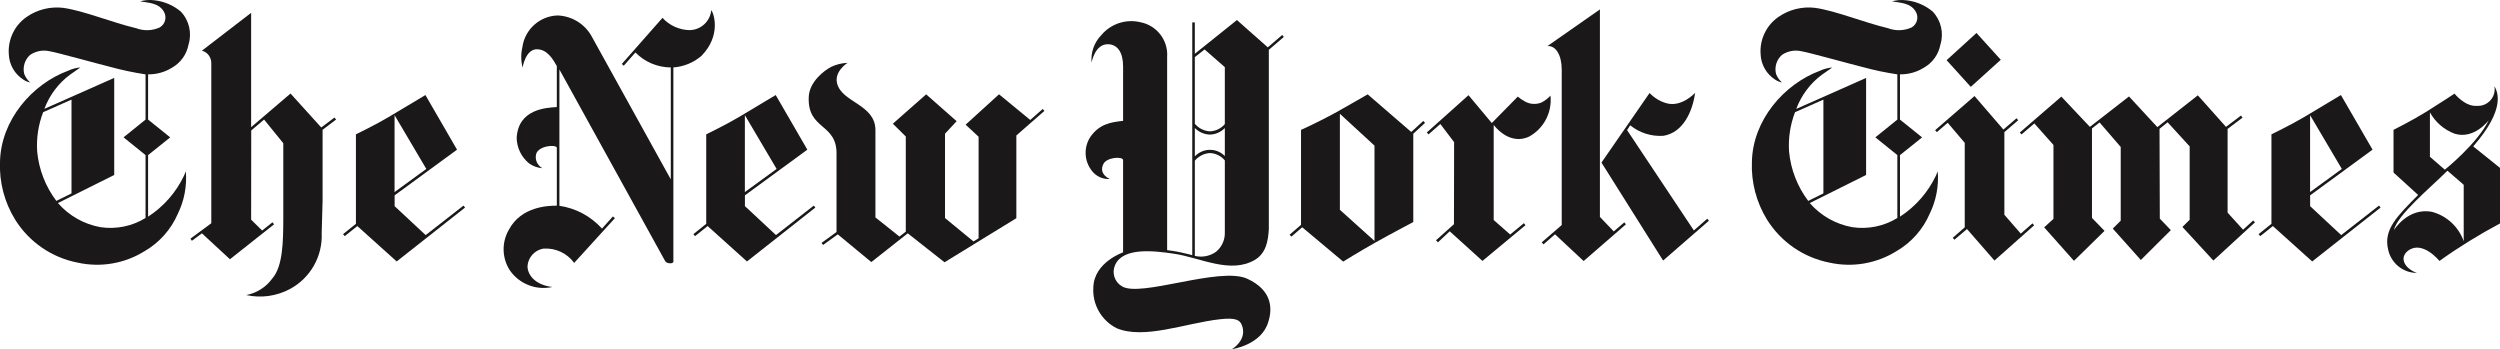
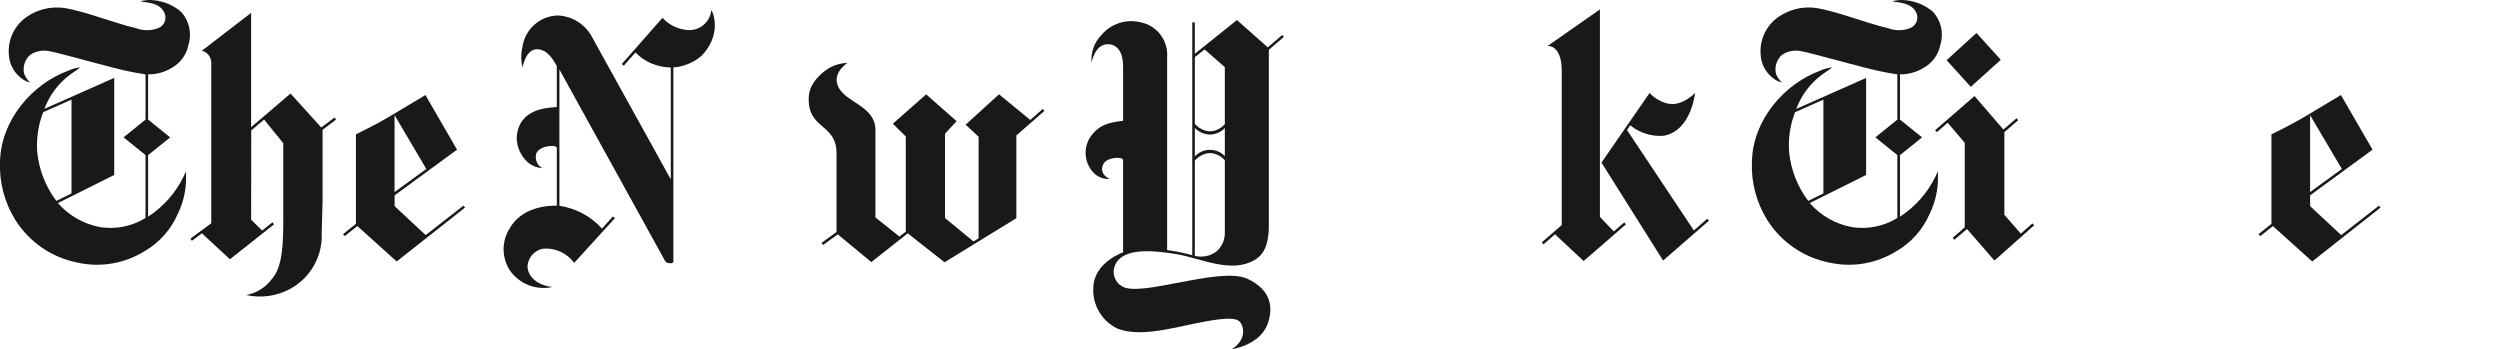
<svg xmlns="http://www.w3.org/2000/svg" id="Layer_1" width="315" height="44" version="1.1" viewBox="0 0 315 44">
  <defs>
    <clipPath id="clippath">
      <rect width="315" height="44" fill="none" />
    </clipPath>
  </defs>
  <g clip-path="url(#clippath)">
    <g id="Group_551">
      <path id="Path_5145" d="M9.01,24.367v-11.816l-3.573,1.585c-.61,1.583-.867,3.281-.752,4.974.215,2.252,1.051,4.4,2.415,6.205l1.91-.948ZM19.472.038c1.218.137,2.369.631,3.308,1.418,1.054,1.111,1.426,2.706.972,4.169-.231,1.228-.993,2.291-2.081,2.905-.903.562-1.948.853-3.011.838v5.7l2.785,2.242-2.785,2.231v7.759c1.954-1.268,3.519-3.051,4.522-5.154,0,0,.071-.194.234-.561.152,1.848-.199,3.702-1.016,5.366-.853,1.97-2.315,3.613-4.172,4.69-2.516,1.572-5.549,2.092-8.446,1.45-3.261-.635-6.112-2.595-7.872-5.412-1.35-2.186-2.015-4.726-1.91-7.293.112-5.252,4.039-9.786,8.572-11.469.489-.23,1.016-.371,1.555-.417-.361.245-.778.561-1.29.9-1.477,1.094-2.605,2.594-3.245,4.317l8.8-3.9v12.232l-7.092,3.536c1.389,1.597,3.283,2.67,5.367,3.041,1.968.293,3.977-.117,5.672-1.159v-7.926l-2.771-2.235,2.772-2.236v-5.7c-1.49-.223-2.966-.535-4.419-.934-1.578-.386-6.84-1.856-7.667-1.978-.85-.195-1.742-.027-2.463.464-.673.601-.957,1.525-.737,2.4.159.413.417.78.751,1.07-.306-.059-.596-.179-.854-.354-1.098-.696-1.785-1.885-1.84-3.183-.141-1.847.7-3.633,2.214-4.7,1.354-.948,3.01-1.362,4.65-1.163,2.591.367,6.075,1.823,9.179,2.564.966.366,2.039.33,2.978-.1.688-.404.92-1.288.52-1.978-.66-1.134-1.927-1.108-3-1.308.592-.165,1.211-.21,1.82-.132" fill="#1a1818" />
      <path id="Path_5146" d="M53.715,21.286l-4,2.914v-9.691l4,6.777ZM53.6,11.976s-2.7,1.624-4.509,2.7-4.245,2.249-4.245,2.249v11.276l-1.621,1.3.215.25,1.582-1.268,4.959,4.459,8.617-6.791-.2-.245-4.763,3.717-3.914-3.646v-1.364l7.863-5.755-3.984-6.882Z" fill="#1a1818" />
      <path id="Path_5147" d="M31.012,37.176c1.877.415,3.841.143,5.534-.767,2.567-1.384,4.116-4.115,3.986-7.029l.113-4.092v-8.932l1.7-1.295-.2-.252-1.67,1.253-3.87-4.278-4.963,4.239V1.617l-6.2,4.768c.705.191,1.191.836,1.181,1.566v20.18l-2.628,1.939.179.27,1.268-.942,3.532,3.267,5.559-4.4-.2-.252-1.307,1.031-1.383-1.366.012-11.242,1.62-1.372,2.42,2.983v9.7c-.018,2.577-.027,5.792-1.388,7.344-.789,1.093-1.968,1.841-3.293,2.088" fill="#1a1818" />
      <path id="Path_5148" d="M69.596,36.159c-2.221-.252-3.154-1.591-3.129-2.648.087-1.095.903-1.993,1.985-2.185,1.522-.116,2.996.565,3.894,1.8l5.13-5.638-.248-.219-1.378,1.534c-1.4-1.553-3.297-2.569-5.365-2.874V8.756l13.327,24.143s.128.277.675.277c.472,0,.358-.381.358-.381V8.495c1.304-.092,2.544-.602,3.537-1.453,2.566-2.622,1.518-5.483,1.236-5.76-.133,1.415-1.315,2.501-2.736,2.513-1.3-.025-2.532-.585-3.407-1.547l-5.126,5.812.245.219,1.469-1.669c1.175,1.198,2.779,1.877,4.457,1.888v14.1l-9.884-17.86c-.846-1.661-2.53-2.731-4.393-2.79-2.25.078-4.116,1.764-4.423,3.994-.196.849-.187,1.732.025,2.577,0,0,.361-2.332,1.813-2.313,1.3.019,1.982,1.211,2.5,2.107v5.174c-1.344.09-4.844.245-5.057,3.866.016,1.256.588,2.441,1.562,3.234.495.354,1.078.564,1.685.606-.644-.341-.973-1.078-.795-1.785.3-1.063,2.526-1.237,2.607-.793v7.3c-1.069-.013-4.493.1-6.037,3.022-.932,1.595-.886,3.578.119,5.128,1.195,1.718,3.309,2.545,5.353,2.095" fill="#1a1818" />
-       <path id="Path_5149" d="M97.854,21.286l-4,2.914v-9.691l4,6.777ZM97.739,11.976s-2.7,1.624-4.51,2.7-4.244,2.249-4.244,2.249v11.276l-1.622,1.3.215.25,1.581-1.268,4.959,4.459,8.617-6.791-.2-.245-4.761,3.712-3.915-3.646v-1.359l7.863-5.755-3.983-6.882Z" fill="#1a1818" />
      <path id="Path_5150" d="M109.785,33.021l-4.225-3.493-1.856,1.341-.189-.264,1.888-1.372v-9.762c.091-4.02-3.7-3.021-3.5-7.287.091-1.875,1.916-3.293,2.836-3.763.642-.307,1.341-.478,2.053-.5,0,0-1.73,1.076-1.31,2.622.647,2.384,4.745,2.6,4.822,5.773v11.08l3.026,2.41.8-.618v-11.991l-1.631-1.611,4.2-3.7,3.837,3.382-1.464,1.579v10.627l3.593,2.951.639-.407v-12.79l-1.634-1.52,4.209-3.827,3.934,3.234,1.572-1.385.212.245-3.537,3.093v10.425l-9.052,5.554-4.63-3.647-4.593,3.621Z" fill="#1a1818" />
      <path id="Path_5151" d="M295.071,21.286l-4,2.914v-9.691l4,6.777ZM294.956,11.976s-2.7,1.624-4.509,2.7-4.245,2.249-4.245,2.249v11.276l-1.622,1.3.216.25,1.582-1.268,4.959,4.459,8.617-6.791-.2-.245-4.763,3.717-3.915-3.646v-1.364l7.864-5.755-3.984-6.882Z" fill="#1a1818" />
-       <path id="Path_5152" d="M254.498,16.694l.211.245,1.618-1.387,2.409,2.712v9.317l-1.17,1.063,3.754,4.221,3.852-3.776-1.583-1.63v-11.274l.958-.76,2.664,3.093v9.291l-1,.993,3.535,3.956,3.78-3.763-1.389-1.45-.036-11.314,1.021-.825,2.777,3.041v9.24l-.914.908,3.9,4.233,5.24-4.813-.223-.238-1.272,1.166-1.952-2.152v-10.548l1.884-1.424-.2-.258-1.887,1.424-3.548-3.975-5.1,4.007-3.573-3.865-4.927,3.833-3.6-3.814-5.229,4.523Z" fill="#1a1818" />
      <path id="Path_5153" d="M243.828,16.404l.212.245,1.371-1.179,2.145,2.526v10.65l-1.513,1.315.211.245,1.588-1.347,3.459,3.969,5-4.438-.211-.245-1.472,1.289-2.067-2.371v-10.415l1.743-1.5-.211-.245-1.656,1.418-3.64-4.22-4.959,4.303Z" fill="#1a1818" />
      <path id="Path_5154" d="M245.274,7.583l3.764-3.428,3.06,3.376-3.78,3.415-3.044-3.363Z" fill="#1a1818" />
      <path id="Path_5155" d="M229.748,24.367v-11.816l-3.573,1.585c-.61,1.584-.866,3.281-.752,4.974.214,2.252,1.049,4.4,2.413,6.205l1.912-.948ZM240.209.038c1.218.137,2.369.63,3.309,1.418,1.054,1.112,1.425,2.706.971,4.169-.231,1.229-.993,2.292-2.082,2.906-.902.562-1.947.853-3.01.838v5.7l2.787,2.242-2.787,2.235v7.754c1.954-1.268,3.519-3.052,4.522-5.154,0,0,.072-.194.233-.561.152,1.848-.2,3.703-1.019,5.367-.853,1.97-2.315,3.614-4.172,4.69-2.516,1.572-5.548,2.092-8.444,1.45-3.26-.635-6.11-2.595-7.869-5.412-1.35-2.186-2.014-4.726-1.908-7.293.108-5.251,4.035-9.781,8.569-11.469.489-.229,1.016-.368,1.554-.412-.361.245-.779.561-1.29.9-1.477,1.094-2.604,2.594-3.245,4.317l8.8-3.9v12.226l-7.1,3.537c1.389,1.597,3.283,2.67,5.367,3.041,1.968.293,3.976-.117,5.671-1.159v-7.927l-2.77-2.235,2.77-2.236v-5.7c-1.49-.223-2.965-.535-4.418-.934-1.579-.386-6.841-1.856-7.667-1.978-.85-.195-1.742-.027-2.463.464-.673.601-.957,1.525-.737,2.4.159.413.417.78.751,1.07-.306-.058-.597-.179-.855-.354-1.098-.696-1.785-1.885-1.84-3.183-.141-1.847.701-3.633,2.215-4.7,1.357-.95,3.017-1.365,4.661-1.163,2.591.367,6.075,1.823,9.179,2.564.966.366,2.039.33,2.978-.1.688-.404.92-1.288.52-1.978-.661-1.134-1.926-1.108-3-1.308.592-.164,1.21-.208,1.819-.129" fill="#1a1818" />
-       <path id="Path_5156" d="M306.17,14.156v5.6l1.874,1.624s4.07-3.241,5.548-6.243c0,0-1.829,2.468-4.292,1.714-1.334-.491-2.445-1.448-3.13-2.693M301.626,29.003s1.782-2.931,4.844-2.3c1.844.508,3.323,1.887,3.957,3.692v-7.109l-2.05-1.777c-2.25,2.25-6.255,5.5-6.751,7.487M304.544,34.39c-1.773,0-3.3-1.252-3.649-2.99-.58-2.494,1.16-4.182,3.79-6.836l-3.1-2.823v-5.382s2.281-1.134,4.068-2.242,3.616-2.319,3.616-2.319c0,0,1.333,1.675,2.84,1.54,1.158.066,2.15-.819,2.217-1.977.01-.173-.002-.347-.035-.517.4.715,1.481,2.841-2.666,7.6l3.377,2.712v7c-2.646,1.404-5.196,2.982-7.633,4.723,0,0-2.071-2.577-3.869-1.346-1.214.83-.659,2.235,1.046,2.867" fill="#1a1818" />
-       <path id="Path_5157" d="M168.825,26.436l4.361,3.924v-12.011l-4.361-4.014v12.101ZM177.816,16.629l1.521-1.392.218.245-1.481,1.366v11.128s-2.813,1.483-4.776,2.584-4.058,2.4-4.058,2.4l-5.161-4.323-1.365,1.179-.22-.245,1.434-1.243v-11.969h.019s2.435-1.1,4.488-2.249c1.837-1.031,3.892-2.223,3.892-2.223l5.489,4.742Z" fill="#1a1818" />
-       <path id="Path_5158" d="M187.965,15.502l3.278-3.331c.268.231.561.432.873.6.653.381,1.449.429,2.143.129.413-.218.785-.506,1.1-.851.227,2.11-.838,4.149-2.7,5.167-.639.309-2.5.9-4.454-1.462v11.97l2.075,1.824,1.731-1.425.2.252-5.424,4.5-4.122-3.732-1.485,1.391-.243-.258,2.262-2.03.019-10.335-1.735-2.287-1.491,1.308-.216-.239,5.255-4.7,2.934,3.509Z" fill="#1a1818" />
      <path id="Path_5159" d="M201.785,20.485l6.061-8.769c.594.632,1.353,1.085,2.191,1.308,1.893.49,3.546-1.327,3.546-1.327-.316,2.345-1.511,5.006-3.98,5.412-1.517.11-3.019-.363-4.2-1.321l-.393.606,8.415,12.641,1.683-1.469.217.244-5.775,5.019-7.765-12.344Z" fill="#1a1818" />
      <path id="Path_5160" d="M196.778,8.782c0-1.894-.78-3.06-1.8-2.977l6.611-4.619v26.146h0l1.745,1.829,1.323-1.14.208.245-5.327,4.626-3.608-3.37-1.445,1.263-.229-.245,2.521-2.184V8.782Z" fill="#1a1818" />
      <path id="Path_5161" d="M154.328,16.133c-.493.512-1.168.808-1.879.825-.717-.022-1.398-.319-1.9-.831v3.582c.985-1.056,2.639-1.113,3.695-.128.029.027.058.055.085.083v-3.531ZM154.328,8.459l-2.549-2.229-1.231.966v8.4c.477.567,1.167.913,1.907.954.725-.03,1.404-.362,1.873-.915v-7.176ZM150.548,32.241c.92.222,1.891.036,2.664-.51.736-.601,1.149-1.511,1.117-2.46v-9.06c-.466-.559-1.146-.896-1.873-.928-.741.043-1.431.39-1.907.96v11.998ZM141.509,8.349c0-1.765-.722-2.751-1.89-2.777-1.68-.038-2.078,2.32-2.078,2.32-.12-1.279.327-2.545,1.222-3.466,1.211-1.446,3.141-2.074,4.971-1.617,2.055.417,3.479,2.296,3.325,4.387v24.322s.979.116,1.65.266c.778.16,1.516.367,1.516.367V2.821h.322v3.956l5.307-4.252,3.89,3.441,1.814-1.559.207.245-1.893,1.625v22.613c-.094,1.475-.333,2.976-1.734,3.84-3.125,1.843-6.894-.283-10.251-.767-2.492-.368-6.4-.837-7.387,1.436-.432.968-.075,2.106.833,2.654,2.268,1.509,12.37-2.532,15.835-.928,3.159,1.462,3.147,3.776,2.659,5.367-.821,2.984-4.608,3.505-4.608,3.505,0,0,1.852-1.07,1.325-2.842-.268-.9-.879-1.147-2.862-.928-4.33.49-9.506,2.577-12.983,1.128-1.927-.975-3.083-3.007-2.937-5.161.089-3.151,3.747-4.394,3.747-4.394v-11.654c-.1-.463-2.057-.341-2.483.516-.649,1.3.806,1.888.806,1.888-.855.056-1.683-.31-2.218-.98-1.03-1.259-1.105-3.047-.183-4.388,1.1-1.514,2.417-1.778,4.079-1.958v-6.875Z" fill="#1a1818" />
    </g>
  </g>
</svg>